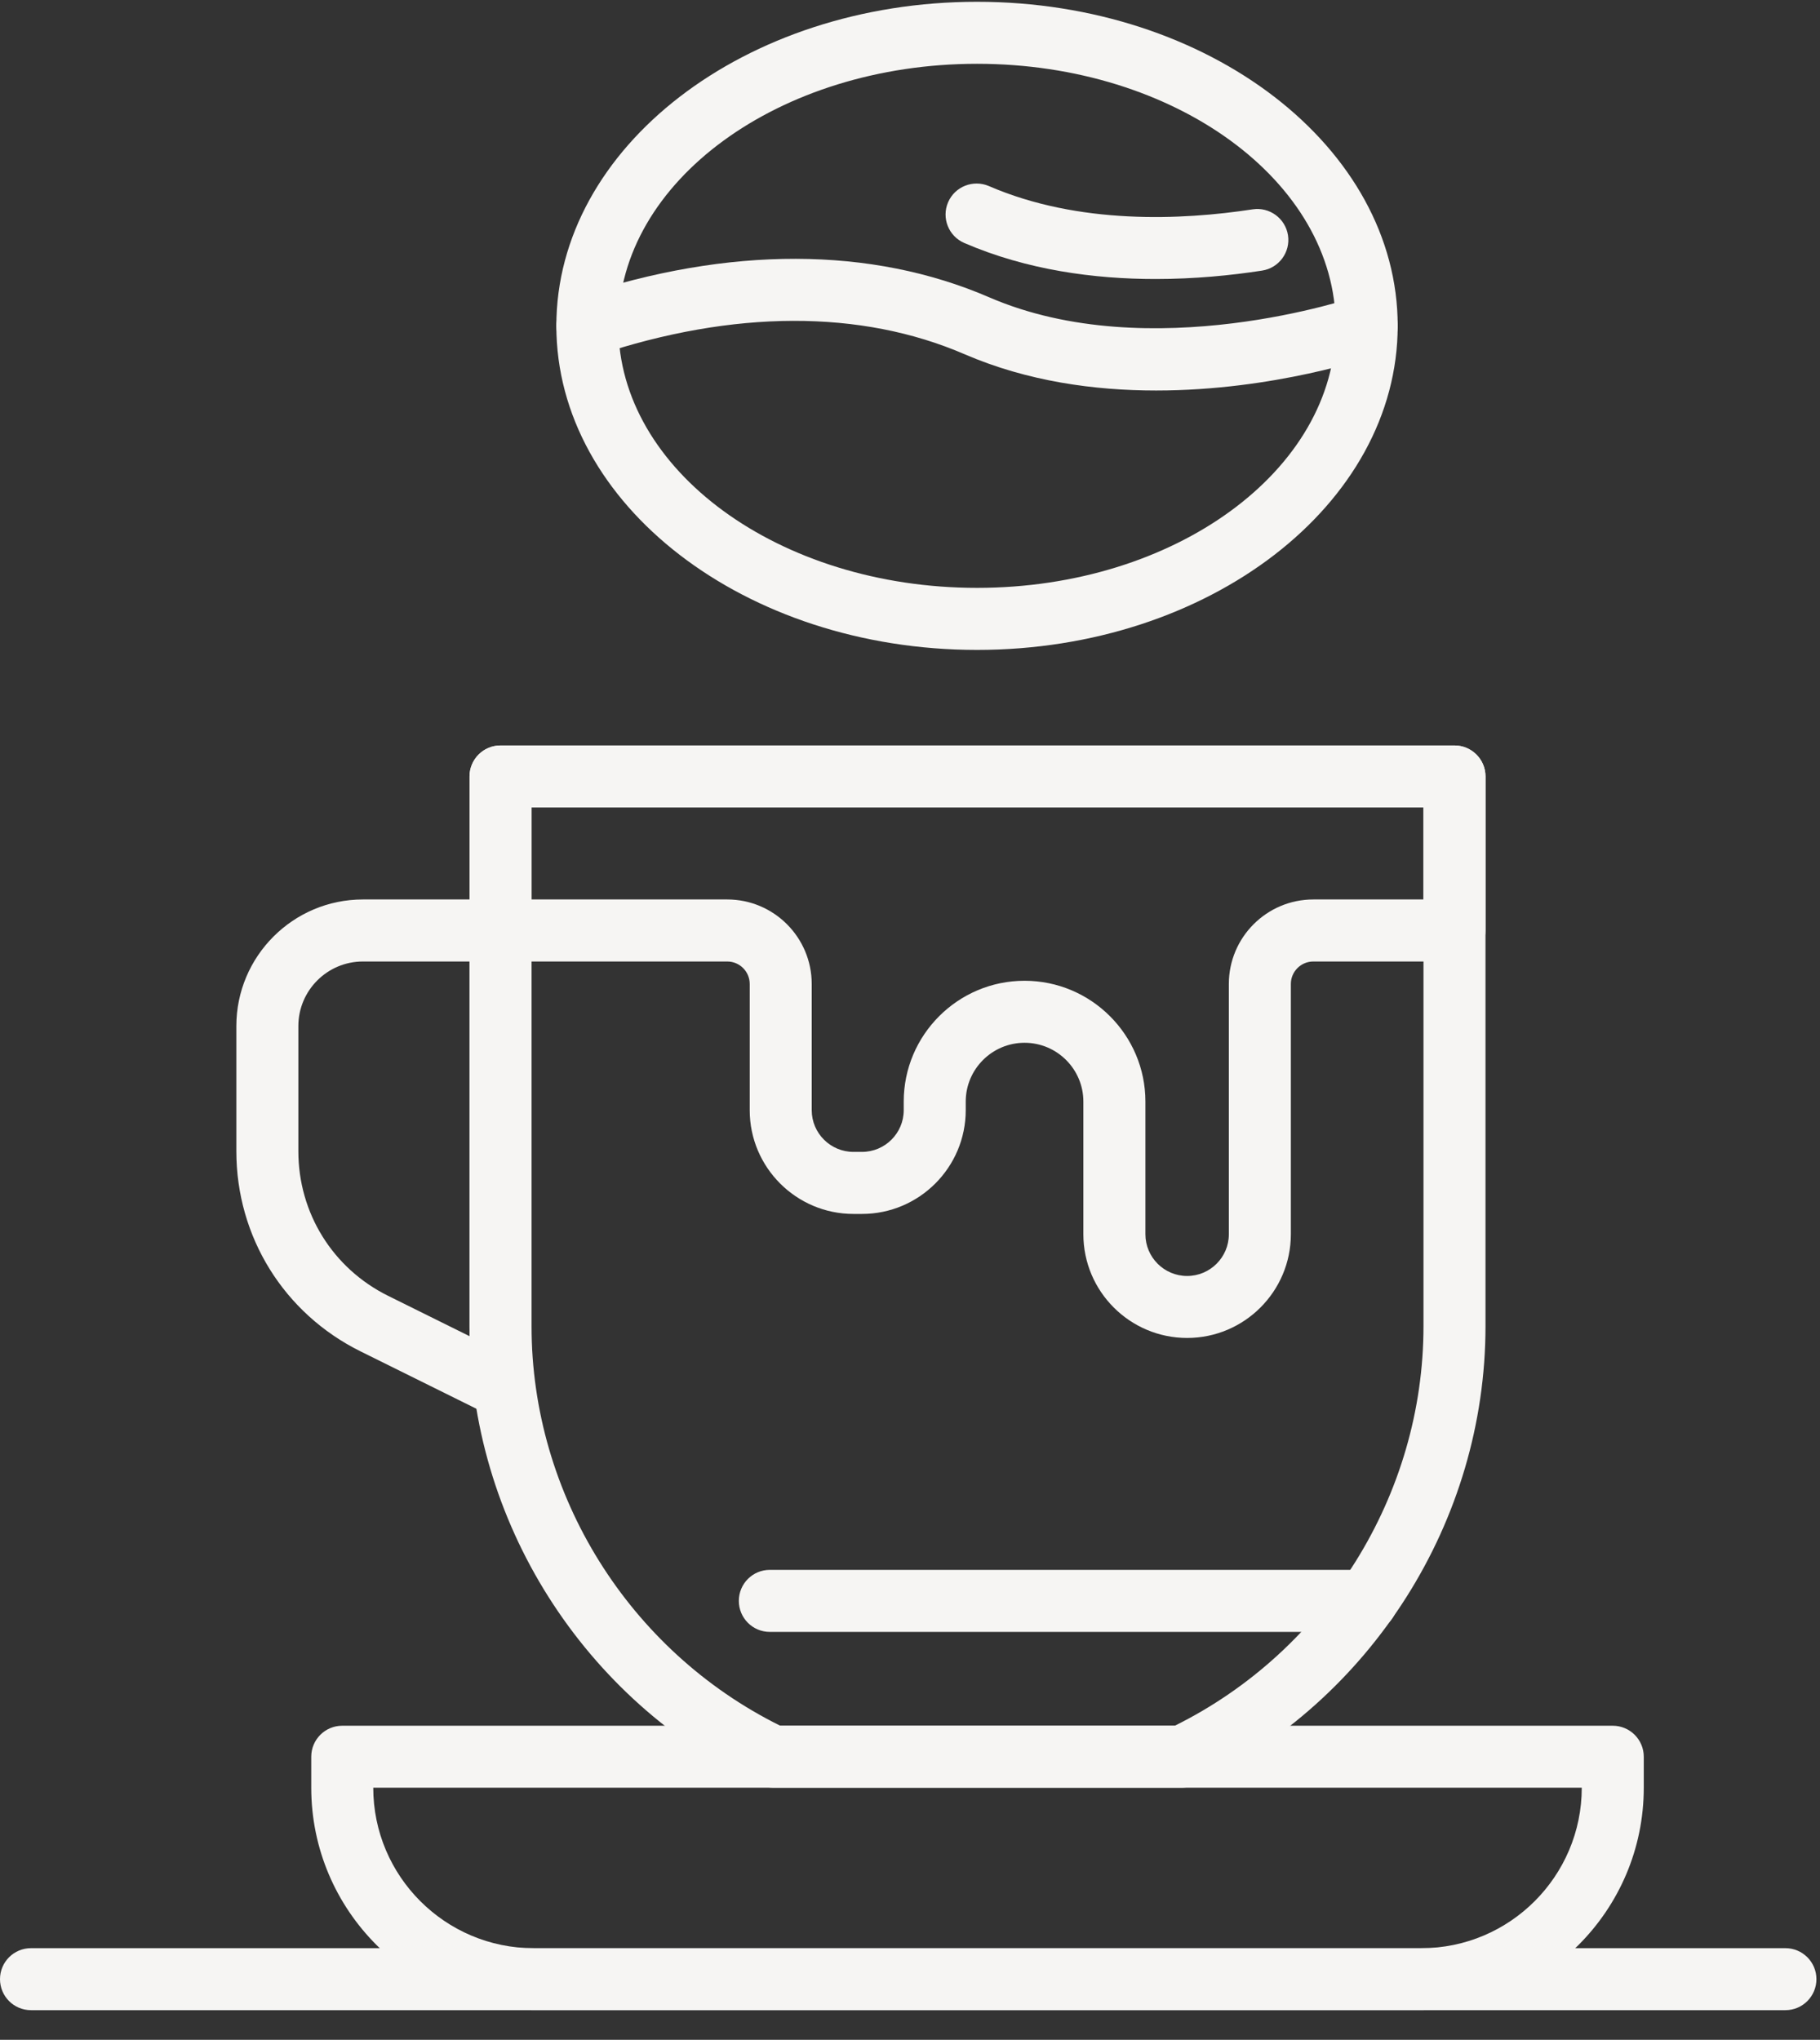
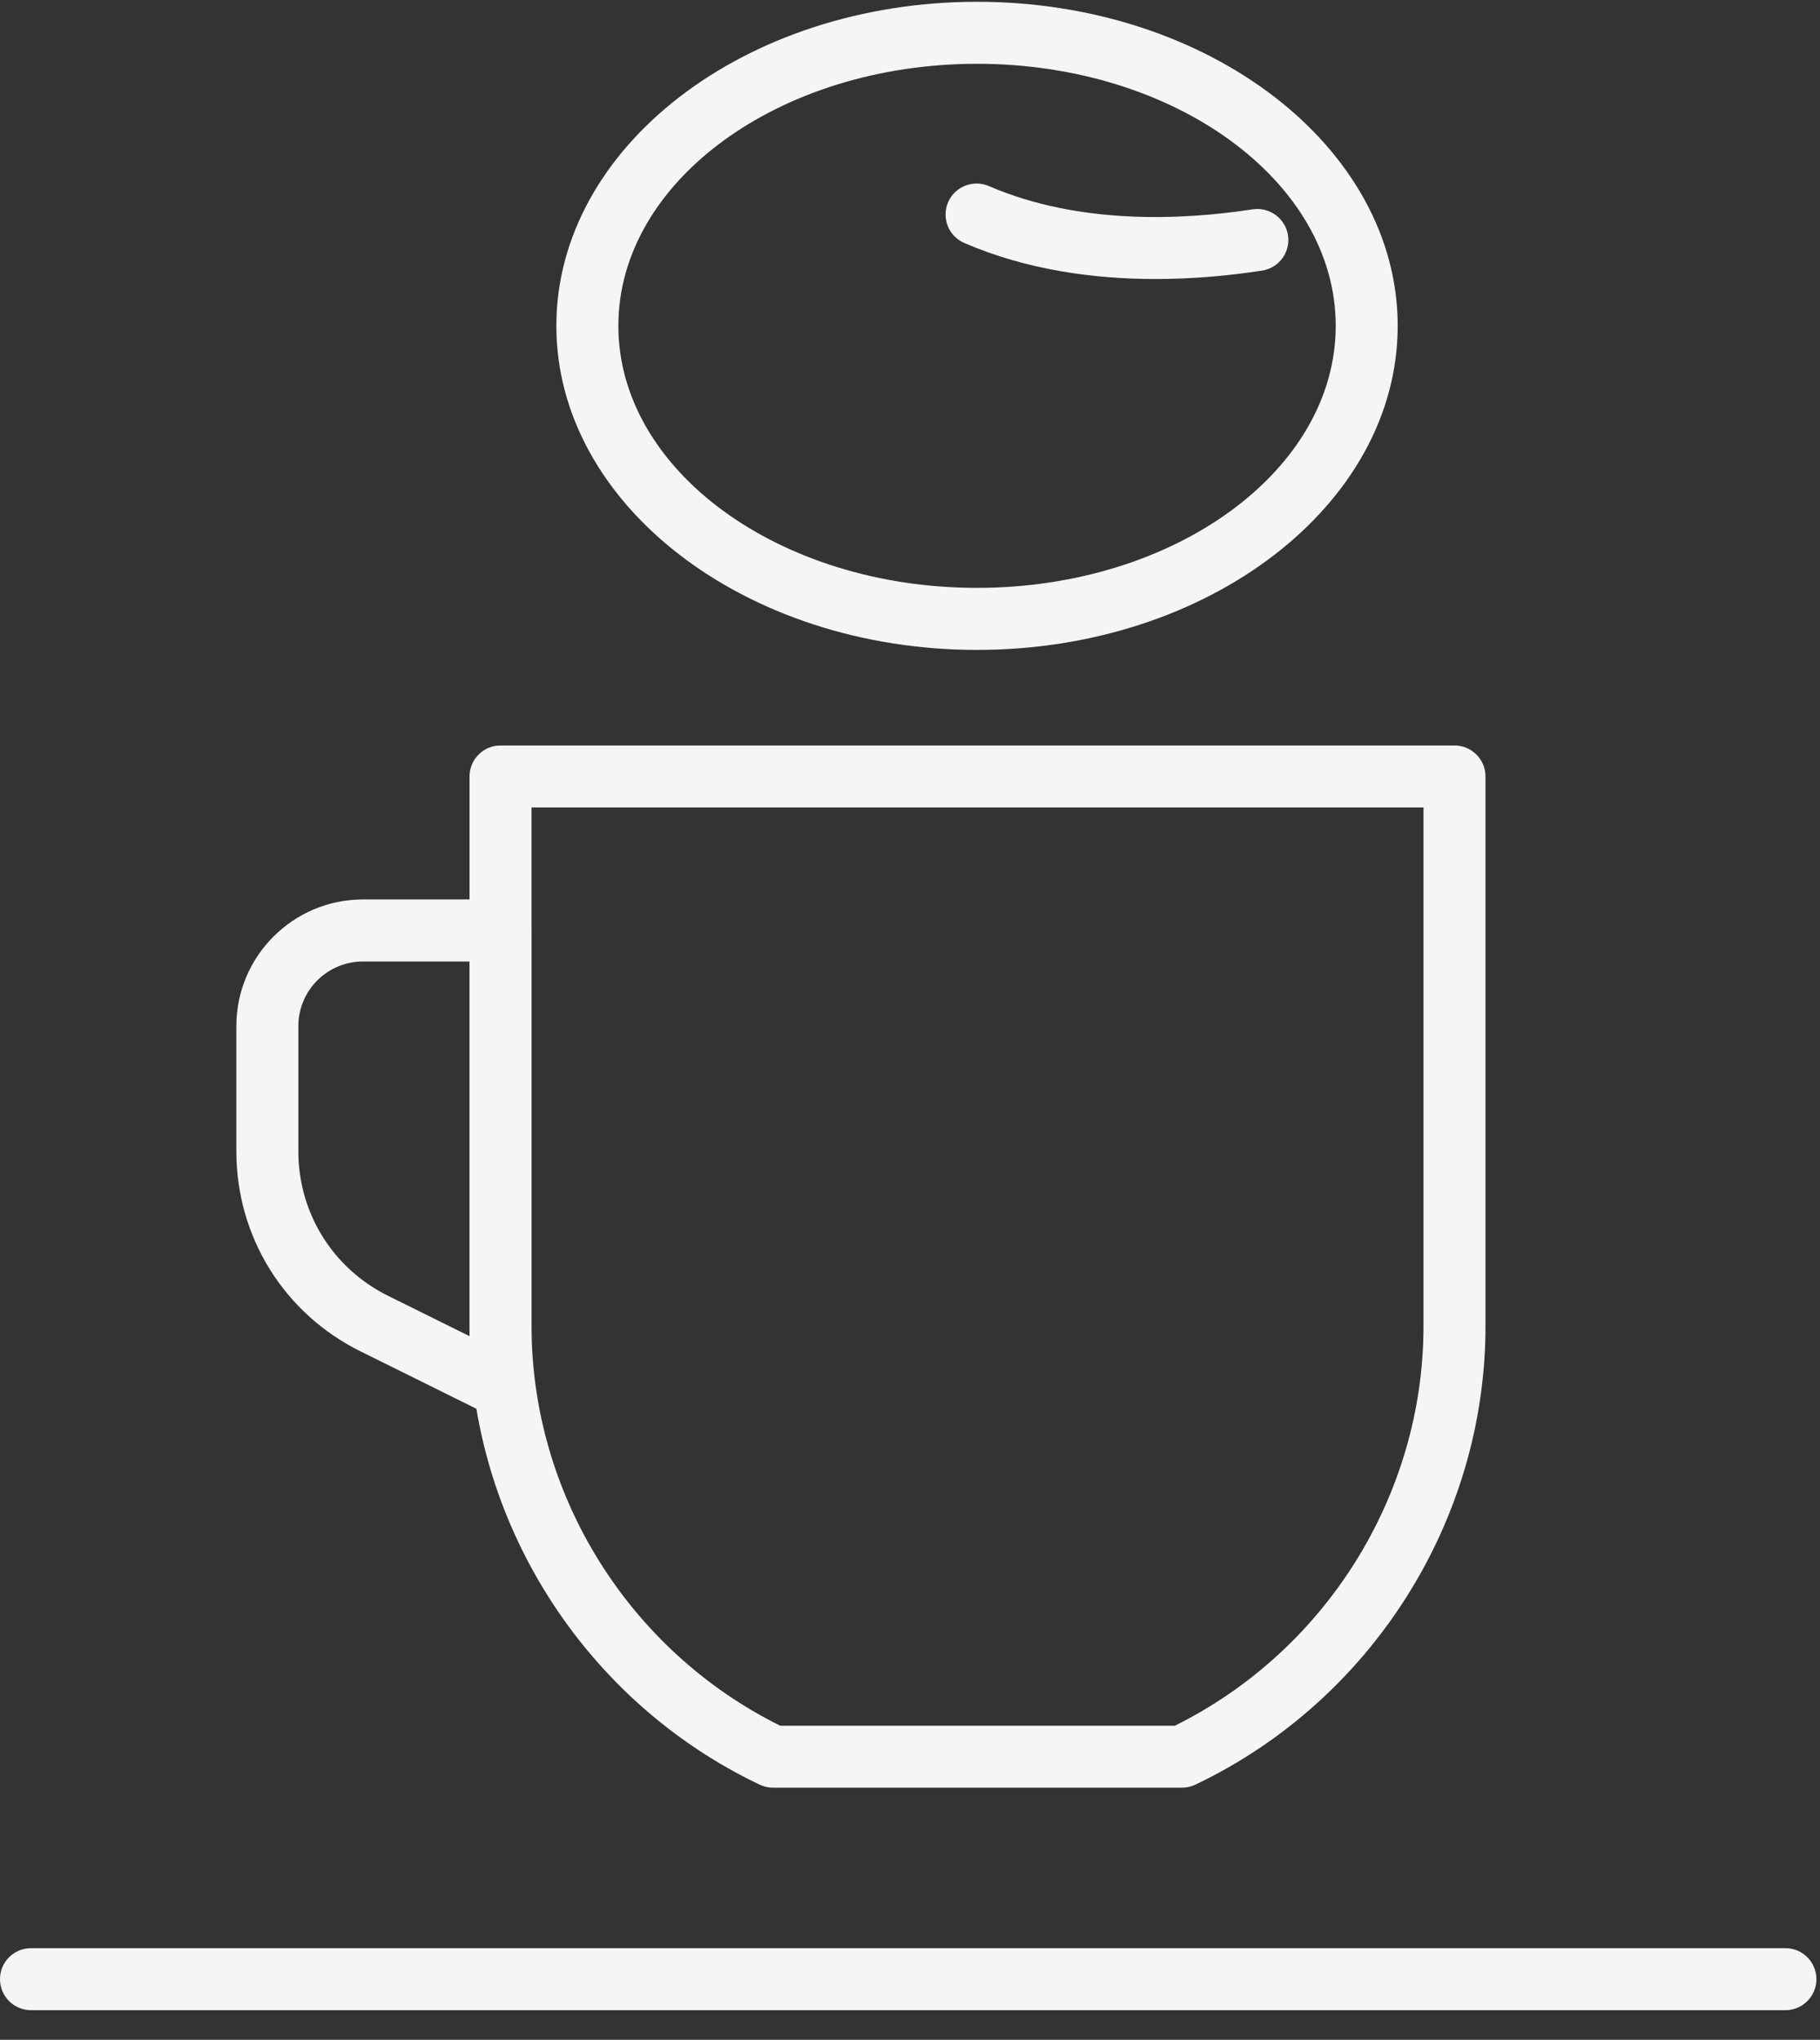
<svg xmlns="http://www.w3.org/2000/svg" width="58" height="65" viewBox="0 0 58 65" fill="none">
  <rect x="0" y="0" width="58" height="65" fill="#333333" stroke="none" />
  <path d="M15.949 45.158C16.131 45.158 16.312 45.107 16.47 45.009C16.76 44.829 16.937 44.511 16.937 44.169V29.65C16.937 29.105 16.495 28.662 15.949 28.662H11.566C9.341 28.662 7.532 30.472 7.532 32.697V36.686C7.532 39.41 9.048 41.853 11.488 43.062L15.511 45.054C15.65 45.124 15.8 45.158 15.949 45.158ZM14.962 30.639V42.578L12.365 41.291C10.603 40.417 9.508 38.653 9.508 36.686V32.697C9.508 31.561 10.431 30.639 11.566 30.639H14.962Z" fill="#F6F5F3" />
-   <path d="M17.007 64.057H45.295C49.204 64.057 52.384 60.877 52.384 56.967V55.98C52.384 55.434 51.941 54.992 51.395 54.992H10.906C10.361 54.992 9.919 55.434 9.919 55.98V56.967C9.919 60.877 13.099 64.057 17.007 64.057ZM50.408 56.967C50.408 59.787 48.114 62.081 45.295 62.081H17.007C14.188 62.081 11.895 59.787 11.895 56.967H50.408Z" fill="#F6F5F3" />
-   <path d="M37.831 42.635C39.654 42.635 41.137 41.153 41.137 39.331V31.355C41.137 30.961 41.458 30.639 41.853 30.639H46.352C46.897 30.639 47.34 30.197 47.34 29.651V24.743C47.34 24.197 46.897 23.755 46.352 23.755H15.95C15.405 23.755 14.963 24.197 14.963 24.743V29.651C14.963 30.197 15.405 30.639 15.95 30.639H23.176C23.572 30.639 23.892 30.961 23.892 31.355V35.377C23.892 37.199 25.375 38.683 27.198 38.683H27.47C29.293 38.683 30.776 37.199 30.776 35.377V35.103C30.776 34.071 31.616 33.229 32.651 33.229C33.685 33.229 34.525 34.071 34.525 35.103V39.331C34.525 41.153 36.009 42.635 37.831 42.635ZM45.364 28.662H41.853C40.368 28.662 39.161 29.87 39.161 31.355V39.331C39.161 40.063 38.565 40.66 37.831 40.66C37.098 40.66 36.502 40.063 36.502 39.331V35.103C36.502 32.981 34.774 31.253 32.651 31.253C30.527 31.253 28.8 32.981 28.8 35.103V35.377C28.8 36.11 28.204 36.706 27.47 36.706H27.198C26.465 36.706 25.868 36.11 25.868 35.377V31.355C25.868 29.87 24.661 28.662 23.176 28.662H16.939V25.731H45.364V28.662Z" fill="#F6F5F3" />
  <path d="M0.987 64.056H56.898C57.444 64.056 57.886 63.613 57.886 63.067C57.886 62.523 57.444 62.08 56.898 62.08H0.987C0.441 62.08 0 62.523 0 63.067C0 63.613 0.441 64.056 0.987 64.056Z" fill="#F6F5F3" />
  <path d="M31.137 20.71C38.529 20.71 44.542 16.078 44.542 10.383C44.542 4.69 38.529 0.057 31.137 0.057C23.744 0.057 17.73 4.69 17.73 10.383C17.73 16.078 23.744 20.71 31.137 20.71ZM31.137 2.033C37.439 2.033 42.567 5.779 42.567 10.383C42.567 14.988 37.439 18.733 31.137 18.733C24.834 18.733 19.706 14.988 19.706 10.383C19.706 5.779 24.834 2.033 31.137 2.033Z" fill="#F6F5F3" />
-   <path d="M36.843 12.444C40.6 12.444 43.688 11.383 43.882 11.314C44.396 11.135 44.667 10.571 44.486 10.056C44.308 9.542 43.743 9.271 43.229 9.45C43.163 9.473 36.66 11.694 31.529 9.476C27.764 7.848 23.227 7.838 18.406 9.446C17.888 9.618 17.609 10.177 17.781 10.695C17.954 11.212 18.513 11.492 19.032 11.32C23.383 9.869 27.434 9.859 30.745 11.29C32.748 12.155 34.886 12.444 36.843 12.444Z" fill="#F6F5F3" />
  <path d="M36.825 8.891C38.074 8.891 39.237 8.775 40.219 8.623C40.758 8.541 41.128 8.036 41.046 7.498C40.963 6.959 40.456 6.588 39.919 6.671C37.667 7.016 34.38 7.169 31.514 5.929C31.013 5.714 30.43 5.944 30.214 6.445C29.998 6.946 30.23 7.527 30.73 7.743C32.736 8.61 34.885 8.891 36.825 8.891Z" fill="#F6F5F3" />
  <path d="M24.636 56.966H37.667C37.813 56.966 37.959 56.933 38.092 56.871C43.709 54.196 47.34 48.461 47.34 42.261V24.743C47.34 24.197 46.897 23.755 46.352 23.755H15.95C15.405 23.755 14.963 24.197 14.963 24.743V42.261C14.963 48.461 18.593 54.197 24.211 56.871C24.344 56.933 24.488 56.966 24.636 56.966ZM37.44 54.991H24.863C20.042 52.603 16.939 47.631 16.939 42.261V25.731H45.364V42.261C45.364 47.63 42.26 52.603 37.44 54.991Z" fill="#F6F5F3" />
-   <path d="M24.532 52.002H43.555C44.1 52.002 44.542 51.559 44.542 51.013C44.542 50.468 44.1 50.025 43.555 50.025H24.532C23.986 50.025 23.545 50.468 23.545 51.013C23.545 51.559 23.986 52.002 24.532 52.002Z" fill="#F6F5F3" />
</svg>